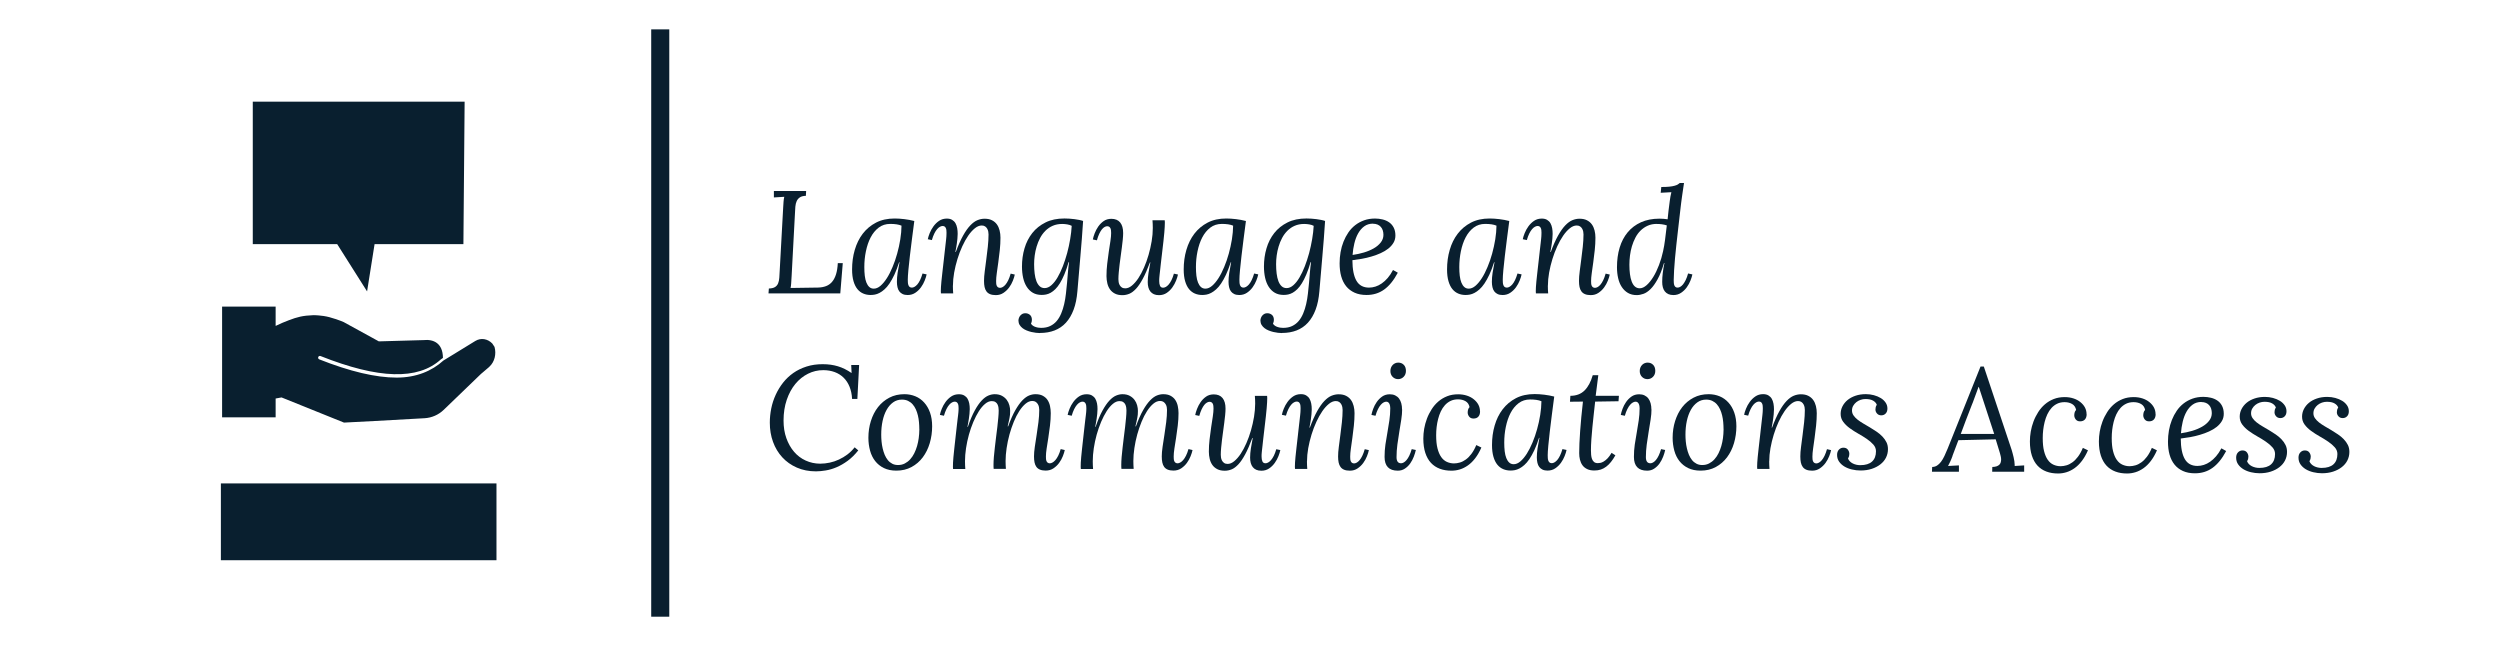
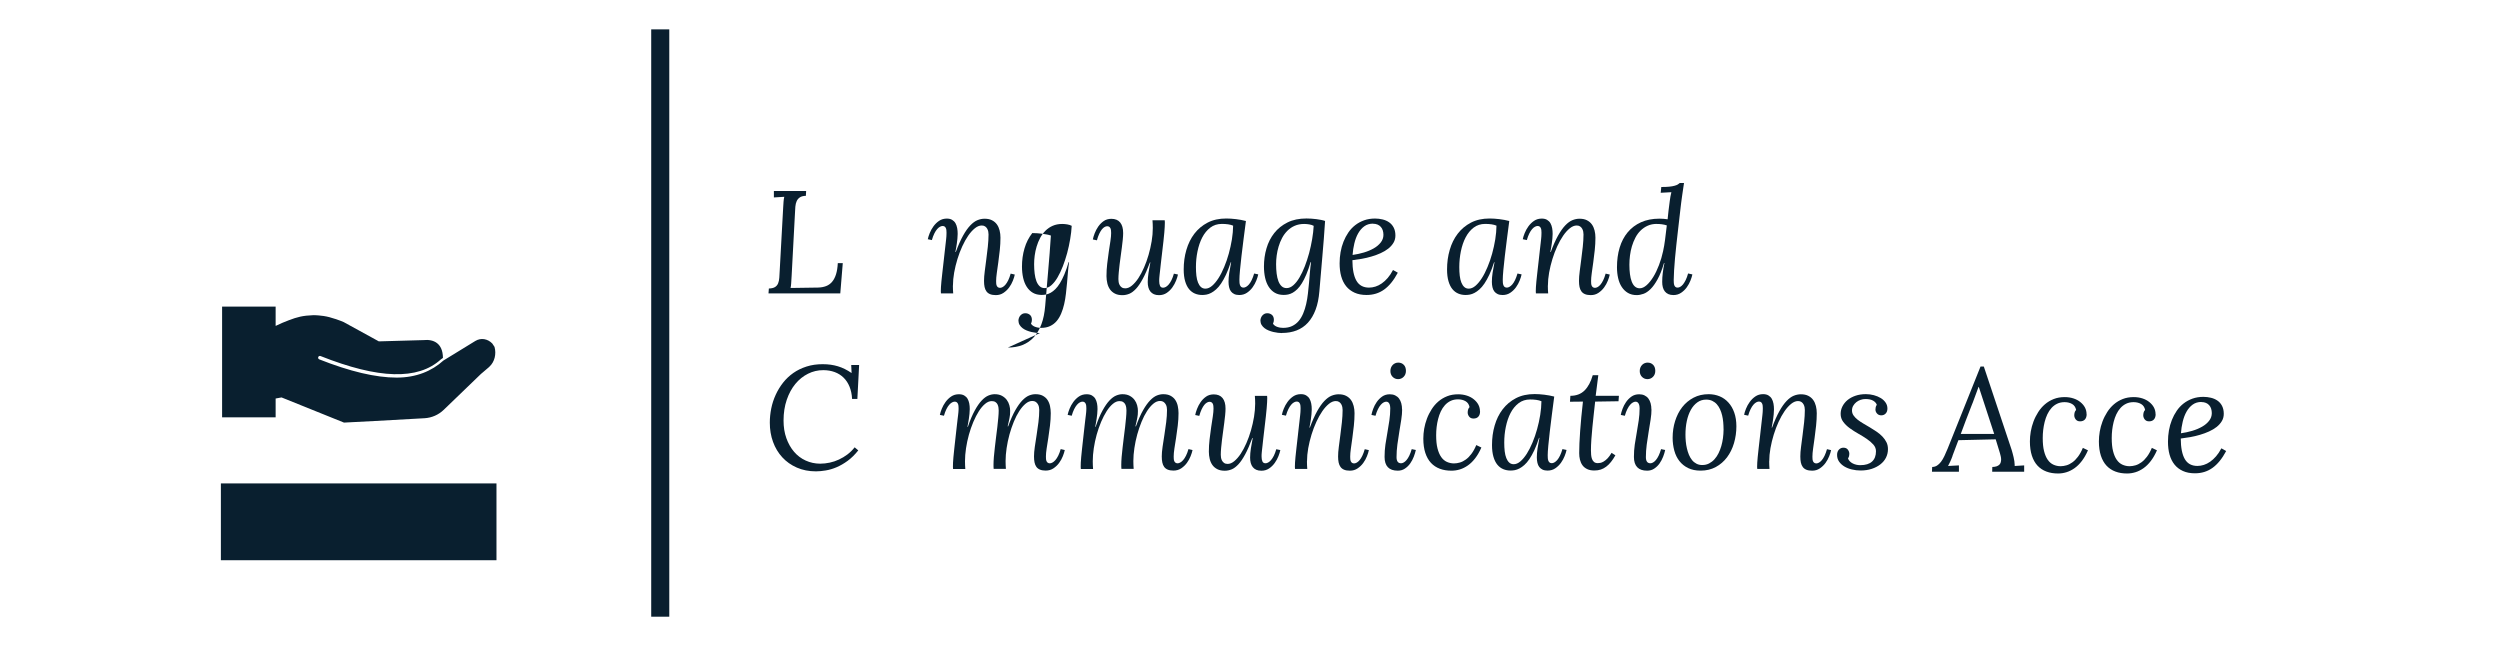
<svg xmlns="http://www.w3.org/2000/svg" viewBox="0 0 553.35 147">
  <g id="a" />
  <g id="b" />
  <g id="c">
    <rect x="144.14" y="6.5" width="4" height="130" fill="#091f2f" />
    <g>
      <path d="M175.21,61.21c-.03,.59-.06,1.09-.09,1.5s-.07,.75-.13,1.03l6.04-.09c.67-.01,1.27-.12,1.8-.32s.98-.52,1.35-.96,.66-.99,.87-1.67,.34-1.5,.39-2.46h1.1l-.55,6.7h-15.89l.08-1.08c.6-.02,1.06-.13,1.37-.33s.54-.47,.68-.82,.23-.76,.26-1.24,.06-1,.09-1.57l.77-14c.02-.44,.05-.86,.08-1.26s.08-.76,.16-1.08l-2.3,.14v-1.42h7.14l-.06,1.06c-.57,.02-1.01,.13-1.32,.34s-.55,.48-.71,.83-.26,.76-.3,1.24-.07,1-.09,1.58l-.74,13.89Z" fill="#091f2f" />
-       <path d="M202.37,48.94c-.18,1.33-.35,2.66-.52,3.99-.17,1.33-.32,2.58-.46,3.74-.14,1.16-.25,2.2-.33,3.12-.08,.91-.13,1.62-.13,2.1,0,.21,0,.42,.02,.63,.01,.21,.05,.4,.11,.57s.15,.31,.27,.41,.29,.16,.51,.16c.18,0,.37-.06,.57-.17,.2-.11,.42-.29,.63-.53,.21-.25,.42-.57,.61-.97s.38-.88,.54-1.45l.91,.19c-.07,.38-.22,.83-.42,1.35s-.48,1.02-.82,1.5-.77,.89-1.26,1.22-1.06,.5-1.7,.5c-.43,0-.8-.07-1.1-.21s-.55-.34-.74-.59-.33-.56-.41-.92-.13-.76-.13-1.2c0-.61,.05-1.28,.16-2.01s.25-1.5,.42-2.32h-.09c-.34,1.06-.69,1.98-1.05,2.75s-.73,1.42-1.09,1.96-.74,.97-1.11,1.3-.74,.59-1.09,.77-.69,.31-1.02,.37-.64,.09-.94,.09c-.58,0-1.12-.1-1.62-.31s-.93-.53-1.3-.98-.66-1.03-.87-1.75c-.21-.72-.32-1.59-.32-2.61,0-1.52,.19-2.96,.59-4.32s.98-2.56,1.77-3.59,1.77-1.85,2.94-2.46c1.18-.61,2.55-.91,4.13-.91,.66,0,1.37,.05,2.13,.14s1.5,.23,2.2,.41Zm-2.82,1.01c-.33-.14-.7-.24-1.12-.3s-.88-.09-1.39-.09c-.98,0-1.83,.27-2.55,.82s-1.31,1.27-1.78,2.17c-.47,.9-.81,1.92-1.05,3.07s-.35,2.31-.35,3.5c0,.69,.03,1.32,.1,1.91,.07,.59,.19,1.09,.36,1.51s.38,.75,.65,.99,.59,.36,.99,.36c.49,0,.99-.21,1.48-.63s.96-.99,1.41-1.69,.87-1.53,1.26-2.47c.39-.94,.74-1.92,1.02-2.96,.29-1.03,.52-2.08,.69-3.15s.26-2.08,.27-3.04Z" fill="#091f2f" />
      <path d="M210.91,63.22c0,.33,0,.63,.02,.9s.03,.55,.05,.82h-2.71c-.02-.23-.03-.39-.03-.47,0-.3,.01-.61,.03-.93,.02-.33,.05-.74,.1-1.24s.12-1.12,.2-1.86,.19-1.67,.32-2.81c.09-.84,.17-1.56,.24-2.15s.13-1.09,.17-1.49c.04-.4,.08-.72,.11-.98s.05-.47,.06-.64,.02-.33,.02-.46,.01-.28,.01-.43c0-.19-.01-.37-.03-.55s-.06-.33-.13-.47-.15-.24-.26-.32-.26-.12-.45-.12c-.18,0-.37,.06-.58,.17s-.42,.29-.63,.53c-.22,.25-.42,.57-.62,.97s-.38,.88-.54,1.45l-.9-.19c.07-.38,.21-.83,.42-1.35s.48-1.02,.83-1.5,.76-.89,1.25-1.22,1.06-.5,1.7-.5c.47,0,.87,.09,1.18,.28s.56,.43,.74,.74,.3,.67,.38,1.08,.11,.84,.11,1.29c0,.35-.02,.71-.06,1.08s-.08,.73-.13,1.08-.1,.68-.16,1-.12,.6-.16,.85h.09c.55-1.48,1.09-2.69,1.62-3.64s1.07-1.71,1.6-2.26,1.06-.94,1.58-1.15,1.05-.32,1.57-.32c.64,0,1.19,.11,1.64,.34s.81,.53,1.09,.92,.47,.83,.6,1.34,.19,1.05,.19,1.6c0,.9-.05,1.81-.15,2.75s-.21,1.84-.33,2.7-.23,1.65-.33,2.36-.15,1.31-.15,1.77c0,.2,0,.39,.02,.58s.06,.35,.12,.48,.15,.25,.27,.33,.27,.13,.46,.13c.17,0,.36-.06,.57-.17s.42-.29,.63-.54,.42-.57,.61-.97,.38-.89,.54-1.47l.91,.21c-.07,.38-.22,.83-.42,1.35s-.48,1.02-.82,1.49-.77,.88-1.26,1.21-1.05,.5-1.69,.5c-.51,0-.94-.07-1.28-.21s-.6-.34-.8-.61-.34-.6-.42-.98-.12-.83-.12-1.34c0-.6,.05-1.31,.16-2.13s.22-1.69,.34-2.62,.24-1.86,.34-2.81,.16-1.86,.16-2.73c0-.19-.02-.4-.06-.62s-.12-.44-.23-.64-.26-.37-.46-.51-.45-.21-.76-.21c-.49,0-1,.2-1.51,.61s-1,.95-1.47,1.63-.91,1.47-1.32,2.36-.77,1.84-1.07,2.82-.55,1.99-.73,3-.27,1.98-.27,2.89Z" fill="#091f2f" />
-       <path d="M230.19,73.72c-.26,0-.56-.02-.89-.06s-.67-.1-1.02-.18-.69-.2-1.03-.33-.64-.31-.91-.51-.48-.44-.65-.71-.26-.59-.27-.95c0-.22,.04-.43,.12-.63s.18-.38,.32-.53,.29-.27,.47-.36,.39-.13,.61-.13c.39,0,.73,.12,1.02,.36s.44,.62,.44,1.12c0,.27-.07,.55-.2,.84,.11,.17,.24,.31,.41,.43s.35,.21,.56,.28,.42,.13,.63,.16,.43,.05,.63,.05c.77,0,1.43-.13,2-.4s1.05-.64,1.45-1.11,.73-1.03,1-1.67,.49-1.33,.66-2.07,.3-1.51,.39-2.32,.18-1.62,.25-2.43,.14-1.6,.2-2.37,.15-1.49,.25-2.17h-.11c-.3,1.04-.62,1.95-.94,2.71-.32,.76-.65,1.42-.98,1.95s-.67,.98-1.01,1.31-.68,.6-1.02,.79-.68,.32-1.01,.39-.67,.1-.99,.1c-.76,0-1.41-.16-1.95-.47s-1-.76-1.36-1.32-.63-1.23-.8-1.99c-.17-.76-.26-1.6-.26-2.51,0-1.39,.18-2.73,.56-4.01,.37-1.28,.95-2.41,1.72-3.39s1.75-1.76,2.93-2.35,2.58-.88,4.2-.88c.36,0,.73,.01,1.1,.04s.75,.06,1.11,.11,.71,.11,1.04,.17,.61,.14,.87,.23c-.17,2.64-.37,5.28-.61,7.94-.24,2.66-.46,5.19-.65,7.61-.13,1.57-.4,2.93-.84,4.09-.43,1.15-1,2.11-1.7,2.88s-1.54,1.33-2.5,1.71c-.96,.37-2.03,.56-3.22,.56Zm7.03-23.73c-.28-.15-.61-.26-.98-.32s-.75-.1-1.13-.1c-.79,0-1.49,.14-2.11,.41s-1.15,.64-1.61,1.1-.85,.99-1.17,1.59-.57,1.23-.77,1.89-.34,1.33-.43,2-.13,1.31-.13,1.91c0,.75,.04,1.45,.12,2.09s.21,1.21,.39,1.68,.43,.85,.72,1.12,.66,.41,1.1,.41c.5,0,1-.21,1.48-.63s.94-.99,1.36-1.71,.82-1.54,1.18-2.47,.68-1.91,.96-2.93,.49-2.05,.67-3.09,.29-2.02,.34-2.95Z" fill="#091f2f" />
+       <path d="M230.19,73.72c-.26,0-.56-.02-.89-.06s-.67-.1-1.02-.18-.69-.2-1.03-.33-.64-.31-.91-.51-.48-.44-.65-.71-.26-.59-.27-.95c0-.22,.04-.43,.12-.63s.18-.38,.32-.53,.29-.27,.47-.36,.39-.13,.61-.13c.39,0,.73,.12,1.02,.36s.44,.62,.44,1.12c0,.27-.07,.55-.2,.84,.11,.17,.24,.31,.41,.43s.35,.21,.56,.28,.42,.13,.63,.16,.43,.05,.63,.05c.77,0,1.43-.13,2-.4s1.05-.64,1.45-1.11,.73-1.03,1-1.67,.49-1.33,.66-2.07,.3-1.51,.39-2.32,.18-1.62,.25-2.43,.14-1.6,.2-2.37,.15-1.49,.25-2.17h-.11c-.3,1.04-.62,1.95-.94,2.71-.32,.76-.65,1.42-.98,1.95s-.67,.98-1.01,1.31-.68,.6-1.02,.79-.68,.32-1.01,.39-.67,.1-.99,.1c-.76,0-1.41-.16-1.95-.47s-1-.76-1.36-1.32-.63-1.23-.8-1.99c-.17-.76-.26-1.6-.26-2.51,0-1.39,.18-2.73,.56-4.01,.37-1.28,.95-2.41,1.72-3.39c.36,0,.73,.01,1.1,.04s.75,.06,1.11,.11,.71,.11,1.04,.17,.61,.14,.87,.23c-.17,2.64-.37,5.28-.61,7.94-.24,2.66-.46,5.19-.65,7.61-.13,1.57-.4,2.93-.84,4.09-.43,1.15-1,2.11-1.7,2.88s-1.54,1.33-2.5,1.71c-.96,.37-2.03,.56-3.22,.56Zm7.03-23.73c-.28-.15-.61-.26-.98-.32s-.75-.1-1.13-.1c-.79,0-1.49,.14-2.11,.41s-1.15,.64-1.61,1.1-.85,.99-1.17,1.59-.57,1.23-.77,1.89-.34,1.33-.43,2-.13,1.31-.13,1.91c0,.75,.04,1.45,.12,2.09s.21,1.21,.39,1.68,.43,.85,.72,1.12,.66,.41,1.1,.41c.5,0,1-.21,1.48-.63s.94-.99,1.36-1.71,.82-1.54,1.18-2.47,.68-1.91,.96-2.93,.49-2.05,.67-3.09,.29-2.02,.34-2.95Z" fill="#091f2f" />
      <path d="M255.16,50.48c0-.33,0-.63-.02-.9s-.03-.55-.05-.82h2.71c.02,.23,.03,.39,.03,.47,0,.31-.01,.63-.03,.97-.02,.34-.05,.76-.09,1.27s-.11,1.15-.19,1.9-.19,1.7-.33,2.84c-.09,.84-.18,1.56-.25,2.14s-.12,1.07-.16,1.47c-.04,.4-.08,.71-.11,.96s-.05,.45-.06,.61-.02,.31-.03,.43,0,.27,0,.43c0,.39,.06,.73,.18,1.01s.35,.42,.69,.42c.17,0,.36-.05,.57-.16s.42-.28,.64-.53c.22-.25,.43-.57,.63-.97s.38-.88,.54-1.45l.9,.19c-.07,.38-.22,.83-.42,1.35s-.48,1.02-.82,1.5-.76,.89-1.25,1.22-1.06,.5-1.71,.5c-.44,0-.82-.07-1.13-.21s-.57-.34-.77-.59-.35-.56-.45-.92-.14-.76-.14-1.2c0-.61,.06-1.28,.17-2.01s.25-1.5,.41-2.32h-.09c-.55,1.48-1.07,2.68-1.58,3.62s-1,1.68-1.5,2.21-.99,.91-1.48,1.11-1,.31-1.53,.31c-.65,0-1.2-.11-1.65-.34s-.81-.53-1.09-.92c-.28-.39-.48-.84-.6-1.35s-.19-1.05-.19-1.6c0-.9,.05-1.81,.16-2.74,.11-.93,.22-1.83,.35-2.68,.13-.85,.25-1.64,.36-2.35,.11-.72,.16-1.31,.16-1.77,0-.2-.01-.39-.03-.57s-.05-.35-.12-.48-.15-.25-.27-.33-.27-.13-.46-.13c-.18,0-.37,.06-.57,.17s-.4,.29-.6,.53c-.2,.25-.39,.57-.58,.97s-.36,.88-.52,1.45l-.9-.19c.07-.38,.2-.83,.4-1.35s.46-1.02,.79-1.5,.74-.89,1.21-1.22,1.05-.5,1.7-.5c.86,0,1.51,.27,1.95,.81s.66,1.32,.66,2.34c0,.41-.03,.89-.08,1.42s-.12,1.11-.2,1.72-.16,1.23-.25,1.87-.17,1.27-.25,1.89-.14,1.21-.19,1.78-.08,1.07-.08,1.53c0,.19,.02,.4,.05,.63s.11,.45,.22,.66,.27,.39,.47,.53,.46,.21,.77,.21c.49,0,.99-.2,1.48-.61s.97-.95,1.42-1.63,.87-1.47,1.26-2.36,.73-1.84,1.01-2.82,.51-1.98,.68-3,.25-1.97,.25-2.88Z" fill="#091f2f" />
      <path d="M275.77,48.94c-.18,1.33-.35,2.66-.52,3.99-.17,1.33-.32,2.58-.46,3.74-.14,1.16-.25,2.2-.33,3.12-.08,.91-.13,1.62-.13,2.1,0,.21,0,.42,.02,.63,.01,.21,.05,.4,.11,.57s.15,.31,.27,.41,.29,.16,.51,.16c.18,0,.37-.06,.57-.17,.2-.11,.42-.29,.63-.53,.21-.25,.42-.57,.61-.97s.38-.88,.54-1.45l.91,.19c-.07,.38-.22,.83-.42,1.35s-.48,1.02-.82,1.5-.77,.89-1.26,1.22-1.06,.5-1.7,.5c-.43,0-.8-.07-1.1-.21s-.55-.34-.74-.59-.33-.56-.41-.92-.13-.76-.13-1.2c0-.61,.05-1.28,.16-2.01s.25-1.5,.42-2.32h-.09c-.34,1.06-.69,1.98-1.05,2.75s-.73,1.42-1.09,1.96-.74,.97-1.11,1.3-.74,.59-1.09,.77-.69,.31-1.02,.37-.64,.09-.94,.09c-.58,0-1.12-.1-1.62-.31s-.93-.53-1.3-.98-.66-1.03-.87-1.75-.32-1.59-.32-2.61c0-1.52,.19-2.96,.59-4.32s.98-2.56,1.77-3.59,1.77-1.85,2.94-2.46,2.55-.91,4.13-.91c.66,0,1.37,.05,2.13,.14s1.5,.23,2.2,.41Zm-2.82,1.01c-.33-.14-.7-.24-1.12-.3s-.88-.09-1.39-.09c-.98,0-1.83,.27-2.55,.82s-1.31,1.27-1.78,2.17-.81,1.92-1.05,3.07-.35,2.31-.35,3.5c0,.69,.03,1.32,.1,1.91s.19,1.09,.36,1.51,.38,.75,.65,.99,.59,.36,.99,.36c.49,0,.99-.21,1.48-.63s.96-.99,1.41-1.69,.87-1.53,1.26-2.47c.39-.94,.74-1.92,1.02-2.96s.52-2.08,.69-3.15,.26-2.08,.27-3.04Z" fill="#091f2f" />
      <path d="M283.75,73.72c-.26,0-.56-.02-.89-.06s-.67-.1-1.02-.18-.69-.2-1.03-.33-.64-.31-.91-.51-.48-.44-.65-.71-.26-.59-.27-.95c0-.22,.04-.43,.12-.63s.18-.38,.32-.53,.29-.27,.47-.36,.39-.13,.61-.13c.39,0,.73,.12,1.02,.36s.44,.62,.44,1.12c0,.27-.07,.55-.2,.84,.11,.17,.24,.31,.41,.43s.35,.21,.56,.28,.42,.13,.63,.16,.43,.05,.63,.05c.77,0,1.43-.13,2-.4s1.05-.64,1.45-1.11,.73-1.03,1-1.67,.49-1.33,.66-2.07,.3-1.51,.39-2.32,.18-1.62,.25-2.43,.14-1.6,.2-2.37,.15-1.49,.25-2.17h-.11c-.3,1.04-.62,1.95-.94,2.71s-.65,1.42-.98,1.95-.67,.98-1.01,1.31-.68,.6-1.02,.79-.68,.32-1.01,.39-.67,.1-.99,.1c-.76,0-1.41-.16-1.95-.47s-1-.76-1.36-1.32-.63-1.23-.8-1.99-.26-1.6-.26-2.51c0-1.39,.18-2.73,.56-4.01,.37-1.28,.95-2.41,1.72-3.39s1.75-1.76,2.93-2.35,2.58-.88,4.2-.88c.36,0,.73,.01,1.1,.04s.75,.06,1.11,.11,.71,.11,1.04,.17,.61,.14,.87,.23c-.17,2.64-.37,5.28-.61,7.94-.24,2.66-.46,5.19-.65,7.61-.13,1.57-.4,2.93-.84,4.09-.43,1.15-1,2.11-1.7,2.88s-1.54,1.33-2.5,1.71c-.96,.37-2.03,.56-3.22,.56Zm7.03-23.73c-.28-.15-.61-.26-.98-.32s-.75-.1-1.13-.1c-.79,0-1.49,.14-2.11,.41s-1.15,.64-1.61,1.1-.85,.99-1.17,1.59-.57,1.23-.77,1.89-.34,1.33-.43,2-.13,1.31-.13,1.91c0,.75,.04,1.45,.12,2.09s.21,1.21,.39,1.68,.43,.85,.72,1.12,.66,.41,1.1,.41c.5,0,1-.21,1.48-.63s.94-.99,1.36-1.71,.82-1.54,1.18-2.47,.68-1.91,.96-2.93c.27-1.02,.49-2.05,.67-3.09s.29-2.02,.34-2.95Z" fill="#091f2f" />
      <path d="M308.86,52.12c0,.6-.14,1.14-.43,1.62s-.67,.91-1.15,1.29-1.05,.71-1.68,1-1.3,.53-2.01,.74-1.42,.38-2.15,.51-1.43,.23-2.1,.31c.01,2.03,.31,3.55,.9,4.56s1.52,1.51,2.79,1.51c.47,0,.95-.08,1.42-.23,.47-.15,.94-.38,1.39-.7,.46-.32,.9-.72,1.32-1.21,.42-.49,.81-1.07,1.17-1.76l1.06,.6c-.9,1.7-1.92,2.94-3.04,3.74-1.12,.8-2.41,1.19-3.87,1.19-1.03,0-1.92-.17-2.66-.51s-1.37-.81-1.86-1.42-.86-1.35-1.1-2.21-.35-1.82-.35-2.87c0-.83,.07-1.66,.21-2.47s.36-1.59,.65-2.32,.65-1.41,1.08-2.04,.94-1.17,1.52-1.62,1.24-.81,1.97-1.07,1.54-.39,2.42-.39c.57,0,1.12,.07,1.66,.2s1.02,.34,1.44,.63,.76,.67,1.01,1.15,.39,1.06,.39,1.76Zm-4.96-2.62c-.75,0-1.39,.2-1.93,.59s-.99,.92-1.36,1.57-.64,1.39-.84,2.22-.33,1.68-.39,2.55c.85-.12,1.68-.3,2.5-.54,.81-.24,1.54-.55,2.19-.92s1.16-.81,1.55-1.31,.59-1.06,.59-1.68c0-.35-.05-.67-.14-.97s-.24-.56-.43-.78-.43-.4-.72-.52-.63-.19-1.01-.19Z" fill="#091f2f" />
      <path d="M334.06,48.94c-.18,1.33-.35,2.66-.52,3.99-.17,1.33-.32,2.58-.46,3.74-.14,1.16-.25,2.2-.33,3.12-.08,.91-.13,1.62-.13,2.1,0,.21,0,.42,.02,.63,.01,.21,.05,.4,.11,.57s.15,.31,.27,.41,.29,.16,.51,.16c.18,0,.37-.06,.57-.17,.2-.11,.42-.29,.63-.53,.21-.25,.42-.57,.61-.97s.38-.88,.54-1.45l.91,.19c-.07,.38-.22,.83-.42,1.35s-.48,1.02-.82,1.5-.77,.89-1.26,1.22-1.06,.5-1.7,.5c-.43,0-.8-.07-1.1-.21s-.55-.34-.74-.59-.33-.56-.41-.92-.13-.76-.13-1.2c0-.61,.05-1.28,.16-2.01,.11-.73,.25-1.5,.42-2.32h-.09c-.34,1.06-.69,1.98-1.05,2.75s-.73,1.42-1.09,1.96-.74,.97-1.11,1.3-.74,.59-1.09,.77-.69,.31-1.02,.37-.64,.09-.94,.09c-.58,0-1.12-.1-1.62-.31s-.93-.53-1.3-.98-.66-1.03-.87-1.75-.32-1.59-.32-2.61c0-1.52,.19-2.96,.59-4.32,.39-1.36,.98-2.56,1.77-3.59s1.77-1.85,2.94-2.46,2.55-.91,4.13-.91c.66,0,1.37,.05,2.13,.14s1.5,.23,2.2,.41Zm-2.82,1.01c-.33-.14-.7-.24-1.12-.3s-.88-.09-1.39-.09c-.98,0-1.83,.27-2.55,.82s-1.31,1.27-1.78,2.17-.81,1.92-1.05,3.07c-.23,1.14-.35,2.31-.35,3.5,0,.69,.03,1.32,.1,1.91s.19,1.09,.36,1.51,.38,.75,.65,.99,.59,.36,.99,.36c.49,0,.99-.21,1.48-.63s.96-.99,1.41-1.69,.87-1.53,1.26-2.47,.74-1.92,1.02-2.96,.52-2.08,.69-3.15,.26-2.08,.27-3.04Z" fill="#091f2f" />
      <path d="M342.6,63.22c0,.33,0,.63,.02,.9s.03,.55,.05,.82h-2.71c-.02-.23-.03-.39-.03-.47,0-.3,.01-.61,.03-.93,.02-.33,.05-.74,.1-1.24s.12-1.12,.2-1.86,.19-1.67,.32-2.81c.09-.84,.17-1.56,.24-2.15s.13-1.09,.17-1.49c.04-.4,.08-.72,.11-.98s.05-.47,.06-.64,.02-.33,.02-.46,.01-.28,.01-.43c0-.19-.01-.37-.03-.55s-.06-.33-.13-.47-.15-.24-.26-.32-.26-.12-.45-.12c-.18,0-.37,.06-.58,.17s-.42,.29-.63,.53c-.22,.25-.42,.57-.62,.97s-.38,.88-.54,1.45l-.9-.19c.07-.38,.21-.83,.42-1.35s.48-1.02,.83-1.5,.76-.89,1.25-1.22,1.06-.5,1.7-.5c.47,0,.87,.09,1.18,.28s.56,.43,.74,.74,.3,.67,.38,1.08,.11,.84,.11,1.29c0,.35-.02,.71-.06,1.08s-.08,.73-.13,1.08-.1,.68-.16,1-.12,.6-.16,.85h.09c.55-1.48,1.09-2.69,1.62-3.64,.54-.95,1.07-1.71,1.6-2.26s1.06-.94,1.58-1.15,1.05-.32,1.57-.32c.64,0,1.19,.11,1.64,.34s.81,.53,1.09,.92,.47,.83,.6,1.34,.19,1.05,.19,1.6c0,.9-.05,1.81-.15,2.75s-.21,1.84-.33,2.7-.23,1.65-.33,2.36-.15,1.31-.15,1.77c0,.2,0,.39,.02,.58s.06,.35,.12,.48,.15,.25,.27,.33,.27,.13,.46,.13c.17,0,.36-.06,.57-.17s.42-.29,.63-.54,.42-.57,.61-.97,.38-.89,.54-1.47l.91,.21c-.07,.38-.22,.83-.42,1.35s-.48,1.02-.82,1.49-.77,.88-1.26,1.21-1.05,.5-1.69,.5c-.51,0-.94-.07-1.28-.21s-.6-.34-.8-.61-.34-.6-.42-.98-.12-.83-.12-1.34c0-.6,.05-1.31,.16-2.13s.22-1.69,.34-2.62,.24-1.86,.34-2.81,.16-1.86,.16-2.73c0-.19-.02-.4-.06-.62s-.12-.44-.23-.64-.26-.37-.46-.51-.45-.21-.76-.21c-.49,0-1,.2-1.51,.61s-1,.95-1.47,1.63-.91,1.47-1.32,2.36-.77,1.84-1.07,2.82c-.3,.99-.55,1.99-.73,3-.18,1.02-.27,1.98-.27,2.89Z" fill="#091f2f" />
      <path d="M369.93,42.54l-2.35,.13,.13-1.28c.7,0,1.29-.02,1.75-.07,.47-.05,.86-.11,1.16-.2,.3-.08,.55-.17,.73-.28,.18-.11,.33-.22,.46-.34h.93c-.06,.4-.13,.85-.2,1.34s-.15,.99-.22,1.5-.14,1-.2,1.47-.11,.89-.15,1.25l-.58,5.05c-.12,1.03-.23,2.07-.35,3.11-.12,1.04-.22,2.04-.3,2.99s-.15,1.83-.2,2.65-.08,1.52-.08,2.09c0,.21,0,.42,.02,.62s.04,.39,.1,.55,.15,.29,.26,.39,.28,.15,.49,.15c.18,0,.37-.06,.57-.17,.2-.11,.41-.29,.61-.53,.2-.25,.4-.57,.6-.97s.37-.89,.53-1.46l.95,.21c-.07,.38-.22,.83-.42,1.35s-.48,1.02-.82,1.5-.77,.89-1.26,1.22-1.05,.5-1.69,.5c-.44,0-.82-.07-1.13-.21s-.57-.34-.77-.59-.35-.56-.45-.92-.14-.76-.14-1.2c0-.63,.04-1.28,.12-1.94s.2-1.41,.37-2.23h-.09c-.44,1.49-.92,2.69-1.43,3.61-.51,.92-1.02,1.64-1.55,2.16s-1.05,.87-1.57,1.05-1.01,.28-1.49,.28c-.75,0-1.39-.16-1.94-.48s-1-.76-1.37-1.32-.63-1.21-.8-1.95-.26-1.54-.26-2.4c0-1.58,.19-3.03,.59-4.35s.99-2.45,1.78-3.4,1.77-1.69,2.94-2.22c1.17-.53,2.54-.8,4.09-.8,.62,0,1.22,.05,1.81,.14,.06-.6,.13-1.23,.2-1.89s.16-1.37,.27-2.13c.05-.39,.11-.74,.16-1.05s.12-.62,.2-.92Zm-3.2,7.02c-.76,0-1.43,.13-2.03,.4s-1.11,.62-1.57,1.07-.84,.97-1.15,1.57-.57,1.23-.77,1.9-.34,1.36-.43,2.06-.13,1.39-.13,2.04c0,.74,.04,1.42,.12,2.06s.21,1.18,.39,1.65,.41,.84,.7,1.1,.65,.4,1.07,.4c.5,0,1.01-.23,1.53-.69s1.01-1.07,1.48-1.83,.88-1.63,1.26-2.62c.38-.99,.68-2.01,.91-3.08,.17-.76,.31-1.6,.43-2.51s.25-1.98,.39-3.19c-.36-.12-.73-.2-1.1-.25s-.74-.07-1.11-.07Z" fill="#091f2f" />
      <path d="M189.97,99.69c-.75,.94-1.53,1.71-2.35,2.31s-1.64,1.07-2.46,1.42-1.62,.58-2.4,.71-1.5,.2-2.16,.2c-1.56,0-2.96-.28-4.22-.83s-2.34-1.31-3.23-2.28-1.57-2.1-2.05-3.42c-.48-1.31-.71-2.73-.71-4.25,0-1.05,.11-2.11,.32-3.15s.54-2.05,.98-3.01c.44-.96,.98-1.85,1.63-2.68,.65-.83,1.41-1.54,2.27-2.15,.87-.61,1.84-1.08,2.93-1.43s2.28-.52,3.57-.52,2.36,.16,3.39,.47,2.02,.81,2.98,1.47h.03l-.08-1.76h1.75l-.39,7.51h-1.17c-.05-1.01-.24-1.91-.56-2.7s-.76-1.46-1.31-2-1.21-.96-1.97-1.24-1.61-.43-2.54-.43c-1.19,0-2.31,.26-3.37,.79s-2,1.28-2.8,2.25-1.44,2.14-1.91,3.52-.71,2.91-.71,4.59c0,1.42,.2,2.72,.62,3.9s.99,2.18,1.71,3.02,1.58,1.49,2.57,1.94,2.06,.69,3.22,.69c.69,0,1.39-.08,2.1-.23s1.39-.38,2.05-.69,1.29-.68,1.88-1.13c.59-.45,1.12-.97,1.59-1.57l.8,.68Z" fill="#091f2f" />
-       <path d="M198.4,104.17c-1.06,0-1.98-.19-2.76-.57s-1.42-.9-1.93-1.55-.89-1.42-1.13-2.31-.37-1.83-.37-2.83c0-1.31,.18-2.55,.55-3.72s.89-2.2,1.58-3.08,1.52-1.57,2.51-2.09,2.1-.77,3.34-.77c.87,0,1.68,.16,2.43,.47s1.39,.77,1.94,1.38,.98,1.34,1.29,2.22,.47,1.89,.47,3.03c0,1.31-.18,2.55-.53,3.74-.35,1.19-.87,2.23-1.54,3.13s-1.51,1.62-2.49,2.15-2.1,.8-3.35,.8Zm5.08-9.19c0-.5-.03-1-.07-1.52s-.13-1.02-.24-1.5-.27-.94-.46-1.36-.43-.79-.71-1.11-.62-.57-1.01-.76-.84-.28-1.36-.28c-.73,0-1.38,.2-1.95,.61s-1.05,.96-1.44,1.66c-.39,.7-.69,1.52-.89,2.46s-.3,1.94-.3,3c0,.5,.02,1.01,.07,1.53s.13,1.04,.25,1.54,.26,.97,.45,1.42,.42,.83,.69,1.17,.6,.6,.98,.8,.8,.29,1.29,.29c.56,0,1.06-.12,1.5-.35s.85-.54,1.19-.92,.65-.83,.9-1.34,.46-1.05,.62-1.61,.28-1.14,.36-1.72,.13-1.25,.14-2.01Z" fill="#091f2f" />
      <path d="M219.9,102.97c0-.53,.03-1.13,.08-1.81s.13-1.39,.22-2.13,.17-1.5,.27-2.27,.19-1.52,.28-2.24,.15-1.4,.21-2.03,.09-1.18,.09-1.64c0-.19-.02-.4-.05-.64s-.1-.46-.2-.68-.26-.4-.47-.54-.48-.21-.82-.21c-.49,0-.98,.2-1.47,.61s-.95,.95-1.38,1.63-.84,1.47-1.22,2.36c-.38,.9-.7,1.84-.98,2.82-.27,.99-.49,1.99-.64,3s-.23,1.98-.23,2.89c0,.33,0,.63,.02,.9s.03,.55,.05,.82h-2.71c-.02-.23-.03-.39-.03-.47,0-.3,0-.61,.02-.93,.02-.33,.05-.74,.09-1.24s.11-1.12,.19-1.86,.18-1.68,.31-2.8c.09-.84,.17-1.56,.24-2.15s.13-1.09,.17-1.49c.05-.4,.09-.72,.12-.98s.05-.47,.07-.64,.03-.33,.03-.46,.01-.28,.01-.43c0-.19-.01-.37-.03-.55s-.06-.33-.13-.47-.15-.24-.26-.32-.26-.12-.45-.12c-.18,0-.37,.06-.58,.17s-.42,.29-.63,.53c-.22,.25-.42,.57-.62,.97s-.38,.88-.54,1.45l-.9-.19c.07-.38,.21-.83,.42-1.35s.48-1.02,.83-1.5,.76-.89,1.25-1.22,1.06-.5,1.7-.5c.47,0,.87,.09,1.18,.27s.56,.42,.74,.72,.3,.65,.38,1.04,.11,.81,.11,1.26c0,.35-.02,.7-.06,1.06s-.08,.71-.13,1.04-.1,.66-.16,.98-.12,.6-.16,.85h.09c.5-1.48,1.01-2.68,1.53-3.62,.51-.94,1.02-1.67,1.53-2.21s1-.9,1.48-1.1,.95-.3,1.39-.3c.64,0,1.18,.12,1.62,.36s.79,.54,1.06,.9,.46,.76,.58,1.2,.17,.85,.17,1.24c0,.31-.01,.58-.03,.82s-.06,.49-.11,.74-.11,.52-.17,.81-.15,.64-.24,1.05h.11c.54-1.48,1.07-2.68,1.6-3.6s1.05-1.65,1.56-2.17,1.01-.88,1.49-1.07,.95-.28,1.39-.28c.64,0,1.18,.11,1.61,.34s.79,.53,1.05,.92,.45,.83,.56,1.34,.17,1.05,.17,1.6c0,.9-.06,1.81-.17,2.75s-.23,1.84-.37,2.7-.26,1.65-.37,2.36-.16,1.31-.16,1.77c0,.2,0,.39,.02,.58s.06,.35,.12,.48,.15,.25,.27,.33,.27,.13,.46,.13c.17,0,.36-.06,.57-.17s.43-.29,.65-.54,.43-.57,.63-.97,.39-.89,.55-1.47l.9,.21c-.07,.38-.22,.83-.42,1.35s-.48,1.02-.82,1.49-.77,.88-1.26,1.21-1.07,.5-1.72,.5c-.5,0-.92-.07-1.26-.21s-.6-.34-.8-.61-.33-.6-.41-.98-.12-.83-.12-1.34c0-.59,.06-1.3,.18-2.13s.26-1.7,.4-2.62,.28-1.86,.4-2.82,.18-1.87,.18-2.72c0-.19-.02-.4-.06-.62s-.12-.44-.24-.64-.27-.37-.47-.51-.46-.21-.77-.21c-.5,0-1,.2-1.49,.61s-.95,.95-1.39,1.63-.85,1.47-1.21,2.36-.69,1.84-.96,2.82c-.27,.99-.48,1.99-.63,3s-.23,1.98-.23,2.89c0,.33,0,.63,.02,.9s.03,.55,.05,.82h-2.71c-.02-.23-.03-.39-.03-.47v-.36Z" fill="#091f2f" />
      <path d="M248.18,102.97c0-.53,.03-1.13,.08-1.81s.13-1.39,.22-2.13,.17-1.5,.27-2.27,.19-1.52,.28-2.24,.15-1.4,.21-2.03,.09-1.18,.09-1.64c0-.19-.02-.4-.05-.64s-.1-.46-.2-.68-.26-.4-.47-.54-.48-.21-.82-.21c-.49,0-.98,.2-1.47,.61s-.95,.95-1.38,1.63-.84,1.47-1.22,2.36-.7,1.84-.98,2.82c-.27,.99-.49,1.99-.64,3s-.23,1.98-.23,2.89c0,.33,0,.63,.02,.9s.03,.55,.05,.82h-2.71c-.02-.23-.03-.39-.03-.47,0-.3,0-.61,.02-.93,.02-.33,.05-.74,.09-1.24s.11-1.12,.19-1.86,.18-1.68,.31-2.8c.09-.84,.17-1.56,.24-2.15s.13-1.09,.17-1.49c.05-.4,.09-.72,.12-.98s.05-.47,.07-.64,.03-.33,.03-.46,.01-.28,.01-.43c0-.19-.01-.37-.03-.55s-.06-.33-.13-.47-.15-.24-.26-.32-.26-.12-.45-.12c-.18,0-.37,.06-.58,.17s-.42,.29-.63,.53c-.22,.25-.42,.57-.62,.97s-.38,.88-.54,1.45l-.9-.19c.07-.38,.21-.83,.42-1.35s.48-1.02,.83-1.5,.76-.89,1.25-1.22,1.06-.5,1.7-.5c.47,0,.87,.09,1.18,.27s.56,.42,.74,.72,.3,.65,.38,1.04,.11,.81,.11,1.26c0,.35-.02,.7-.06,1.06s-.08,.71-.13,1.04-.1,.66-.16,.98-.12,.6-.16,.85h.09c.5-1.48,1.01-2.68,1.53-3.62s1.02-1.67,1.53-2.21,1-.9,1.48-1.1,.95-.3,1.39-.3c.64,0,1.18,.12,1.62,.36s.79,.54,1.06,.9,.46,.76,.58,1.2,.17,.85,.17,1.24c0,.31-.01,.58-.03,.82s-.06,.49-.11,.74-.11,.52-.17,.81-.15,.64-.24,1.05h.11c.54-1.48,1.07-2.68,1.6-3.6,.53-.93,1.05-1.65,1.56-2.17s1.01-.88,1.49-1.07,.95-.28,1.39-.28c.64,0,1.18,.11,1.61,.34s.79,.53,1.05,.92,.45,.83,.56,1.34,.17,1.05,.17,1.6c0,.9-.06,1.81-.17,2.75-.11,.94-.23,1.84-.37,2.7-.14,.86-.26,1.65-.37,2.36-.11,.72-.16,1.31-.16,1.77,0,.2,0,.39,.02,.58s.06,.35,.12,.48,.15,.25,.27,.33,.27,.13,.46,.13c.17,0,.36-.06,.57-.17s.43-.29,.65-.54,.43-.57,.63-.97,.39-.89,.55-1.47l.9,.21c-.07,.38-.22,.83-.42,1.35s-.48,1.02-.82,1.49-.77,.88-1.26,1.21-1.07,.5-1.72,.5c-.5,0-.92-.07-1.26-.21s-.6-.34-.8-.61-.33-.6-.41-.98-.12-.83-.12-1.34c0-.59,.06-1.3,.18-2.13s.26-1.7,.4-2.62,.28-1.86,.4-2.82,.18-1.87,.18-2.72c0-.19-.02-.4-.06-.62s-.12-.44-.24-.64-.27-.37-.47-.51-.46-.21-.77-.21c-.5,0-1,.2-1.49,.61s-.95,.95-1.39,1.63c-.44,.68-.85,1.47-1.21,2.36s-.69,1.84-.96,2.82-.48,1.99-.63,3-.23,1.98-.23,2.89c0,.33,0,.63,.02,.9s.03,.55,.05,.82h-2.71c-.02-.23-.03-.39-.03-.47v-.36Z" fill="#091f2f" />
      <path d="M277.82,89.34c0-.33,0-.63-.02-.9s-.03-.55-.05-.82h2.71c.02,.23,.03,.39,.03,.47,0,.31-.01,.63-.03,.97-.02,.34-.05,.76-.09,1.27s-.11,1.15-.19,1.9-.19,1.7-.33,2.84c-.09,.84-.18,1.56-.25,2.14-.07,.58-.12,1.07-.16,1.47-.04,.4-.08,.71-.11,.96s-.05,.45-.06,.61-.02,.31-.03,.43,0,.27,0,.43c0,.39,.06,.73,.18,1.01s.35,.42,.69,.42c.17,0,.36-.05,.57-.16s.42-.28,.64-.53c.22-.25,.43-.57,.63-.97s.38-.88,.54-1.45l.9,.19c-.07,.38-.22,.83-.42,1.35s-.48,1.02-.82,1.5-.76,.89-1.25,1.22-1.06,.5-1.71,.5c-.44,0-.82-.07-1.13-.21s-.57-.34-.77-.59-.35-.56-.45-.92-.14-.76-.14-1.2c0-.61,.06-1.28,.17-2.01s.25-1.5,.41-2.32h-.09c-.55,1.48-1.07,2.68-1.58,3.62s-1,1.68-1.5,2.21-.99,.91-1.48,1.11-1,.31-1.53,.31c-.65,0-1.2-.11-1.65-.34s-.81-.53-1.09-.92c-.28-.39-.48-.84-.6-1.35s-.19-1.05-.19-1.6c0-.9,.05-1.81,.16-2.74,.11-.93,.22-1.83,.35-2.68,.13-.85,.25-1.64,.36-2.35,.11-.72,.16-1.31,.16-1.77,0-.2-.01-.39-.03-.57s-.05-.35-.12-.48-.15-.25-.27-.33-.27-.13-.46-.13c-.18,0-.37,.06-.57,.17s-.4,.29-.6,.53c-.2,.25-.39,.57-.58,.97s-.36,.88-.52,1.45l-.9-.19c.07-.38,.2-.83,.4-1.35s.46-1.02,.79-1.5,.74-.89,1.21-1.22,1.05-.5,1.7-.5c.86,0,1.51,.27,1.95,.81,.44,.54,.66,1.32,.66,2.34,0,.41-.03,.89-.08,1.42s-.12,1.11-.2,1.72-.16,1.23-.25,1.87-.17,1.27-.25,1.89c-.08,.62-.14,1.21-.19,1.78s-.08,1.07-.08,1.53c0,.19,.02,.4,.05,.63s.11,.45,.22,.66,.27,.39,.47,.53,.46,.21,.77,.21c.49,0,.99-.2,1.48-.61s.97-.95,1.42-1.63,.87-1.47,1.26-2.36,.73-1.84,1.01-2.82,.51-1.98,.68-3c.16-1.01,.25-1.97,.25-2.88Z" fill="#091f2f" />
      <path d="M289.28,102.08c0,.33,0,.63,.02,.9s.03,.55,.05,.82h-2.71c-.02-.23-.03-.39-.03-.47,0-.3,.01-.61,.03-.93,.02-.33,.05-.74,.1-1.24s.12-1.12,.2-1.86,.19-1.67,.32-2.81c.09-.84,.17-1.56,.24-2.15s.13-1.09,.17-1.49c.04-.4,.08-.72,.11-.98s.05-.47,.06-.64,.02-.33,.02-.46,.01-.28,.01-.43c0-.19-.01-.37-.03-.55s-.06-.33-.13-.47-.15-.24-.26-.32-.26-.12-.45-.12c-.18,0-.37,.06-.58,.17s-.42,.29-.63,.53c-.22,.25-.42,.57-.62,.97s-.38,.88-.54,1.45l-.9-.19c.07-.38,.21-.83,.42-1.35s.48-1.02,.83-1.5,.76-.89,1.25-1.22,1.06-.5,1.7-.5c.47,0,.87,.09,1.18,.28s.56,.43,.74,.74,.3,.67,.38,1.08,.11,.84,.11,1.29c0,.35-.02,.71-.06,1.08s-.08,.73-.13,1.08-.1,.68-.16,1-.12,.6-.16,.85h.09c.55-1.48,1.09-2.69,1.62-3.64,.54-.95,1.07-1.71,1.6-2.26s1.06-.94,1.58-1.15,1.05-.32,1.57-.32c.64,0,1.19,.11,1.64,.34s.81,.53,1.09,.92,.47,.83,.6,1.34,.19,1.05,.19,1.6c0,.9-.05,1.81-.15,2.75s-.21,1.84-.33,2.7-.23,1.65-.33,2.36-.15,1.31-.15,1.77c0,.2,0,.39,.02,.58s.06,.35,.12,.48,.15,.25,.27,.33,.27,.13,.46,.13c.17,0,.36-.06,.57-.17s.42-.29,.63-.54,.42-.57,.61-.97,.38-.89,.54-1.47l.91,.21c-.07,.38-.22,.83-.42,1.35s-.48,1.02-.82,1.49-.77,.88-1.26,1.21-1.05,.5-1.69,.5c-.51,0-.94-.07-1.28-.21s-.6-.34-.8-.61-.34-.6-.42-.98-.12-.83-.12-1.34c0-.6,.05-1.31,.16-2.13s.22-1.69,.34-2.62c.12-.92,.24-1.86,.34-2.81s.16-1.86,.16-2.73c0-.19-.02-.4-.06-.62s-.12-.44-.23-.64-.26-.37-.46-.51-.45-.21-.76-.21c-.49,0-1,.2-1.51,.61s-1,.95-1.47,1.63-.91,1.47-1.32,2.36-.77,1.84-1.07,2.82c-.3,.99-.55,1.99-.73,3s-.27,1.98-.27,2.89Z" fill="#091f2f" />
      <path d="M310.35,90.62c0,.65-.06,1.4-.19,2.24-.13,.84-.27,1.72-.43,2.66s-.3,1.88-.43,2.85-.19,1.91-.19,2.81c0,.44,.08,.78,.24,1.01s.42,.35,.77,.35c.18,0,.37-.06,.57-.17s.42-.29,.63-.54,.42-.57,.61-.97,.38-.89,.54-1.45l.91,.19c-.09,.45-.25,.95-.45,1.48s-.47,1.03-.79,1.49-.72,.84-1.18,1.15-.98,.46-1.58,.46c-1.94,0-2.92-1.02-2.92-3.05,0-.94,.06-1.85,.19-2.75,.13-.89,.28-1.78,.44-2.66,.16-.88,.3-1.76,.43-2.65,.13-.89,.2-1.79,.2-2.71,0-.13-.02-.29-.04-.46s-.07-.33-.13-.47-.15-.27-.27-.37-.27-.15-.46-.15c-.18,0-.37,.06-.58,.17s-.42,.29-.63,.53c-.22,.25-.42,.57-.62,.97s-.38,.88-.54,1.45l-.9-.19c.07-.38,.2-.83,.39-1.35s.45-1.02,.78-1.5,.74-.89,1.21-1.22,1.04-.5,1.69-.5c.45,0,.85,.08,1.19,.25s.63,.39,.85,.69,.39,.65,.5,1.06,.17,.87,.17,1.38Zm.84-8.51c0,.27-.05,.52-.14,.74s-.22,.41-.38,.57-.34,.28-.55,.37-.43,.13-.66,.13-.47-.04-.67-.13-.38-.21-.54-.37-.28-.35-.37-.57-.13-.47-.13-.74,.05-.52,.14-.75,.22-.42,.38-.59,.35-.29,.56-.38,.43-.13,.66-.13c.5,0,.91,.17,1.23,.5s.47,.78,.47,1.35Z" fill="#091f2f" />
      <path d="M327.6,91.04c0,.51-.13,.9-.38,1.18s-.61,.42-1.07,.42c-.24,0-.45-.04-.61-.13s-.29-.2-.39-.34-.17-.28-.22-.43-.07-.28-.07-.41c0-.19,.02-.39,.07-.61s.16-.42,.34-.61c-.12-.6-.42-1.04-.89-1.31s-1.03-.41-1.66-.41-1.17,.12-1.65,.35-.9,.55-1.26,.95-.66,.86-.91,1.39-.44,1.08-.59,1.67-.26,1.19-.33,1.8-.1,1.21-.1,1.78c0,1.14,.09,2.1,.29,2.89s.47,1.43,.82,1.93,.77,.86,1.26,1.08,1.01,.34,1.58,.34c.42,0,.86-.07,1.31-.2s.89-.36,1.32-.67,.84-.73,1.23-1.25,.75-1.16,1.07-1.94l1.13,.54c-.41,.94-.87,1.73-1.37,2.38s-1.04,1.18-1.61,1.58-1.16,.7-1.78,.89-1.23,.28-1.87,.28c-.95,0-1.8-.14-2.57-.43s-1.42-.72-1.96-1.3-.96-1.32-1.25-2.21-.44-1.94-.44-3.15c0-.71,.06-1.44,.19-2.2s.34-1.5,.61-2.23,.63-1.42,1.04-2.07,.91-1.23,1.48-1.72,1.22-.88,1.95-1.17c.73-.29,1.54-.43,2.44-.43,.69,0,1.33,.1,1.92,.29s1.1,.46,1.53,.81,.78,.74,1.02,1.2,.36,.96,.36,1.49Z" fill="#091f2f" />
      <path d="M344.01,87.8c-.18,1.33-.35,2.66-.52,3.99-.17,1.33-.32,2.58-.46,3.74-.14,1.16-.25,2.2-.33,3.12-.08,.91-.13,1.62-.13,2.1,0,.21,0,.42,.02,.63,.01,.21,.05,.4,.11,.57s.15,.31,.27,.41,.29,.16,.51,.16c.18,0,.37-.06,.57-.17,.2-.11,.42-.29,.63-.53,.21-.25,.42-.57,.61-.97s.38-.88,.54-1.45l.91,.19c-.07,.38-.22,.83-.42,1.35s-.48,1.02-.82,1.5c-.35,.48-.77,.89-1.26,1.22s-1.06,.5-1.7,.5c-.43,0-.8-.07-1.1-.21s-.55-.34-.74-.59-.33-.56-.41-.92-.13-.76-.13-1.2c0-.61,.05-1.28,.16-2.01s.25-1.5,.42-2.32h-.09c-.34,1.06-.69,1.98-1.05,2.75s-.73,1.42-1.09,1.96-.74,.97-1.11,1.3-.74,.59-1.09,.77-.69,.31-1.02,.37-.64,.09-.94,.09c-.58,0-1.12-.1-1.62-.31s-.93-.53-1.3-.98-.66-1.03-.87-1.75-.32-1.59-.32-2.61c0-1.52,.19-2.96,.59-4.32,.39-1.36,.98-2.56,1.77-3.59s1.77-1.85,2.94-2.46c1.18-.61,2.55-.91,4.13-.91,.66,0,1.37,.05,2.13,.14s1.5,.23,2.2,.41Zm-2.82,1.01c-.33-.14-.7-.24-1.12-.3s-.88-.09-1.39-.09c-.98,0-1.83,.27-2.55,.82s-1.31,1.27-1.78,2.17-.81,1.92-1.05,3.07-.35,2.31-.35,3.5c0,.69,.03,1.32,.1,1.91s.19,1.09,.36,1.51,.38,.75,.65,.99,.59,.36,.99,.36c.49,0,.99-.21,1.48-.63s.96-.99,1.41-1.69c.45-.71,.87-1.53,1.26-2.47,.39-.94,.74-1.92,1.02-2.96,.29-1.03,.52-2.08,.69-3.15s.26-2.08,.27-3.04Z" fill="#091f2f" />
      <path d="M347.57,87.61c1.32,0,2.37-.4,3.16-1.19s1.39-1.92,1.81-3.38h1.23l-.58,4.57h5.14l-.09,1.2-5.17,.08c-.09,.91-.2,1.85-.31,2.81-.11,.96-.21,1.92-.3,2.87s-.16,1.86-.23,2.73c-.06,.88-.09,1.68-.09,2.4,0,.32,.01,.64,.04,.97,.03,.33,.09,.64,.19,.91s.25,.5,.45,.67,.48,.26,.84,.26c.16,0,.35-.02,.57-.06s.46-.14,.73-.3,.55-.38,.85-.69c.29-.3,.59-.71,.9-1.23l.84,.55c-.32,.56-.64,1.05-.97,1.46s-.68,.77-1.06,1.05-.77,.5-1.2,.64-.9,.21-1.42,.21c-.63,0-1.16-.1-1.59-.31s-.78-.48-1.04-.84c-.26-.36-.44-.76-.56-1.23s-.17-.95-.17-1.46c0-.61,.02-1.33,.05-2.16,.04-.83,.09-1.73,.16-2.71,.07-.98,.16-2.02,.26-3.13,.11-1.1,.23-2.24,.36-3.41l-2.87,.03,.09-1.34Z" fill="#091f2f" />
      <path d="M365.54,90.62c0,.65-.06,1.4-.19,2.24-.13,.84-.27,1.72-.43,2.66s-.3,1.88-.43,2.85c-.13,.97-.19,1.91-.19,2.81,0,.44,.08,.78,.24,1.01s.42,.35,.77,.35c.18,0,.37-.06,.57-.17s.42-.29,.63-.54,.42-.57,.61-.97,.38-.89,.54-1.45l.91,.19c-.09,.45-.25,.95-.45,1.48s-.47,1.03-.79,1.49-.72,.84-1.18,1.15-.98,.46-1.58,.46c-1.94,0-2.92-1.02-2.92-3.05,0-.94,.06-1.85,.19-2.75,.13-.89,.28-1.78,.44-2.66,.16-.88,.3-1.76,.43-2.65,.13-.89,.2-1.79,.2-2.71,0-.13-.02-.29-.04-.46s-.07-.33-.13-.47-.15-.27-.27-.37-.27-.15-.46-.15c-.18,0-.37,.06-.58,.17s-.42,.29-.63,.53c-.22,.25-.42,.57-.62,.97s-.38,.88-.54,1.45l-.9-.19c.07-.38,.2-.83,.39-1.35s.45-1.02,.78-1.5,.74-.89,1.21-1.22,1.04-.5,1.69-.5c.45,0,.85,.08,1.19,.25s.63,.39,.85,.69,.39,.65,.5,1.06,.17,.87,.17,1.38Zm.84-8.51c0,.27-.05,.52-.14,.74s-.22,.41-.38,.57-.34,.28-.55,.37-.43,.13-.66,.13-.47-.04-.67-.13-.38-.21-.54-.37-.28-.35-.37-.57-.13-.47-.13-.74,.05-.52,.14-.75,.22-.42,.38-.59,.35-.29,.56-.38,.43-.13,.66-.13c.5,0,.91,.17,1.23,.5s.47,.78,.47,1.35Z" fill="#091f2f" />
      <path d="M376.41,104.17c-1.06,0-1.98-.19-2.76-.57s-1.42-.9-1.93-1.55-.89-1.42-1.13-2.31-.37-1.83-.37-2.83c0-1.31,.18-2.55,.55-3.72s.89-2.2,1.58-3.08c.68-.87,1.52-1.57,2.51-2.09,.99-.52,2.1-.77,3.34-.77,.87,0,1.68,.16,2.43,.47s1.39,.77,1.94,1.38c.55,.6,.98,1.34,1.29,2.22s.47,1.89,.47,3.03c0,1.31-.18,2.55-.53,3.74-.35,1.19-.87,2.23-1.54,3.13-.68,.9-1.51,1.62-2.49,2.15s-2.1,.8-3.35,.8Zm5.08-9.19c0-.5-.03-1-.07-1.52s-.13-1.02-.24-1.5-.27-.94-.46-1.36-.43-.79-.71-1.11-.62-.57-1.01-.76-.84-.28-1.36-.28c-.73,0-1.38,.2-1.95,.61s-1.05,.96-1.44,1.66-.69,1.52-.89,2.46-.3,1.94-.3,3c0,.5,.02,1.01,.07,1.53s.13,1.04,.25,1.54,.26,.97,.45,1.42,.42,.83,.69,1.17,.6,.6,.98,.8,.8,.29,1.29,.29c.56,0,1.06-.12,1.5-.35s.85-.54,1.19-.92,.65-.83,.9-1.34,.46-1.05,.62-1.61,.28-1.14,.36-1.72,.13-1.25,.14-2.01Z" fill="#091f2f" />
      <path d="M391.59,102.08c0,.33,0,.63,.02,.9s.03,.55,.05,.82h-2.71c-.02-.23-.03-.39-.03-.47,0-.3,.01-.61,.03-.93,.02-.33,.05-.74,.1-1.24s.12-1.12,.2-1.86,.19-1.67,.32-2.81c.09-.84,.17-1.56,.24-2.15s.13-1.09,.17-1.49c.04-.4,.08-.72,.11-.98s.05-.47,.06-.64,.02-.33,.02-.46,.01-.28,.01-.43c0-.19-.01-.37-.03-.55s-.06-.33-.13-.47-.15-.24-.26-.32-.26-.12-.45-.12c-.18,0-.37,.06-.58,.17s-.42,.29-.63,.53c-.22,.25-.42,.57-.62,.97s-.38,.88-.54,1.45l-.9-.19c.07-.38,.21-.83,.42-1.35s.48-1.02,.83-1.5,.76-.89,1.25-1.22,1.06-.5,1.7-.5c.47,0,.87,.09,1.18,.28s.56,.43,.74,.74,.3,.67,.38,1.08,.11,.84,.11,1.29c0,.35-.02,.71-.06,1.08s-.08,.73-.13,1.08-.1,.68-.16,1-.12,.6-.16,.85h.09c.55-1.48,1.09-2.69,1.62-3.64s1.07-1.71,1.6-2.26,1.06-.94,1.58-1.15,1.05-.32,1.57-.32c.64,0,1.19,.11,1.64,.34s.81,.53,1.09,.92,.47,.83,.6,1.34,.19,1.05,.19,1.6c0,.9-.05,1.81-.15,2.75s-.21,1.84-.33,2.7-.23,1.65-.33,2.36-.15,1.31-.15,1.77c0,.2,0,.39,.02,.58s.06,.35,.12,.48,.15,.25,.27,.33,.27,.13,.46,.13c.17,0,.36-.06,.57-.17s.42-.29,.63-.54,.42-.57,.61-.97,.38-.89,.54-1.47l.91,.21c-.07,.38-.22,.83-.42,1.35s-.48,1.02-.82,1.49-.77,.88-1.26,1.21-1.05,.5-1.69,.5c-.51,0-.94-.07-1.28-.21s-.6-.34-.8-.61-.34-.6-.42-.98-.12-.83-.12-1.34c0-.6,.05-1.31,.16-2.13s.22-1.69,.34-2.62,.24-1.86,.34-2.81,.16-1.86,.16-2.73c0-.19-.02-.4-.06-.62s-.12-.44-.23-.64-.26-.37-.46-.51-.45-.21-.76-.21c-.49,0-1,.2-1.51,.61s-1,.95-1.47,1.63-.91,1.47-1.32,2.36-.77,1.84-1.07,2.82-.55,1.99-.73,3-.27,1.98-.27,2.89Z" fill="#091f2f" />
      <path d="M409.04,101.48c.08,.23,.22,.44,.39,.62s.39,.34,.64,.47,.51,.22,.8,.29,.57,.1,.87,.1c1.17,0,2.04-.27,2.62-.8,.58-.53,.87-1.29,.87-2.28,0-.55-.19-1.04-.58-1.48s-.87-.85-1.45-1.25-1.21-.78-1.88-1.16-1.3-.78-1.89-1.21-1.07-.9-1.45-1.41-.57-1.09-.57-1.75c0-.59,.13-1.15,.4-1.68s.65-1,1.13-1.4c.49-.4,1.08-.72,1.76-.95s1.44-.35,2.29-.35c.61,0,1.2,.08,1.77,.23s1.08,.37,1.53,.64,.8,.61,1.07,1,.4,.83,.4,1.31-.13,.84-.39,1.11-.58,.4-.97,.4-.7-.13-.94-.4-.35-.56-.35-.9c0-.17,.02-.34,.06-.51s.12-.34,.24-.52c-.12-.36-.38-.66-.8-.91s-.99-.37-1.72-.37c-.36,0-.71,.06-1.07,.18s-.67,.3-.95,.52-.51,.5-.69,.81-.26,.66-.26,1.04,.11,.75,.34,1.08,.53,.65,.9,.94,.8,.58,1.28,.86,.97,.57,1.46,.86,.98,.61,1.46,.93,.9,.68,1.28,1.07,.67,.81,.9,1.26,.34,.97,.34,1.54c0,.69-.15,1.31-.44,1.89s-.71,1.07-1.25,1.49-1.18,.75-1.92,.99-1.57,.36-2.46,.36c-.65,0-1.29-.08-1.92-.23s-1.18-.37-1.66-.66-.87-.65-1.17-1.08-.44-.93-.44-1.49c0-.47,.13-.86,.4-1.15s.6-.44,1-.44c.43,0,.76,.14,.98,.43s.33,.6,.33,.95c0,.16-.02,.32-.06,.48s-.11,.33-.23,.51Z" fill="#091f2f" />
      <path d="M432.18,100.9c-.09,.25-.18,.48-.26,.68-.08,.2-.16,.39-.24,.56s-.16,.33-.24,.49c-.08,.16-.16,.33-.26,.51l2.41-.13v1.41h-5.97l.05-1.06c.4-.01,.76-.11,1.07-.31s.6-.47,.87-.82,.52-.78,.76-1.28c.24-.5,.48-1.04,.72-1.64l7.28-18.18h.73l6.16,18.45c.06,.21,.13,.46,.21,.74s.15,.57,.22,.87c.07,.3,.13,.6,.17,.89s.07,.57,.07,.82v.24l2.1-.13v1.41h-7.08l.03-1.06c.39-.01,.71-.06,.96-.15s.45-.21,.6-.36c.15-.15,.25-.32,.3-.52s.09-.4,.09-.61c0-.24-.03-.49-.09-.74-.06-.26-.12-.49-.18-.7l-.93-3.04-8.26,.19-1.31,3.47Zm4.4-11.63c-.56,1.41-1.05,2.67-1.46,3.77s-.79,2.1-1.12,3h7.39l-3.4-10.4h-.06l-1.34,3.64Z" fill="#091f2f" />
      <path d="M461.86,91.66c0,.51-.13,.9-.38,1.18s-.61,.42-1.07,.42c-.24,0-.45-.04-.61-.13s-.29-.2-.39-.34-.17-.28-.22-.43-.07-.28-.07-.41c0-.19,.02-.39,.07-.61s.16-.42,.34-.61c-.12-.6-.42-1.04-.89-1.31s-1.03-.41-1.66-.41-1.17,.12-1.65,.35-.9,.55-1.26,.95-.66,.86-.91,1.39-.44,1.08-.59,1.67c-.15,.59-.26,1.19-.33,1.8s-.1,1.21-.1,1.78c0,1.14,.09,2.1,.29,2.89s.47,1.43,.82,1.93,.77,.86,1.26,1.08,1.01,.34,1.58,.34c.42,0,.86-.07,1.31-.2s.89-.36,1.32-.67,.84-.73,1.23-1.25,.75-1.16,1.07-1.94l1.13,.54c-.41,.94-.87,1.73-1.37,2.38s-1.04,1.18-1.61,1.58-1.16,.7-1.78,.89-1.23,.28-1.87,.28c-.95,0-1.8-.14-2.57-.43s-1.42-.72-1.96-1.3-.96-1.32-1.25-2.21-.44-1.94-.44-3.15c0-.71,.06-1.44,.19-2.2s.34-1.5,.61-2.23,.63-1.42,1.04-2.07,.91-1.23,1.48-1.72,1.22-.88,1.95-1.17c.73-.29,1.54-.43,2.44-.43,.69,0,1.33,.1,1.92,.29s1.1,.46,1.53,.81,.78,.74,1.02,1.2,.36,.96,.36,1.49Z" fill="#091f2f" />
      <path d="M477.13,91.66c0,.51-.13,.9-.38,1.18s-.61,.42-1.07,.42c-.24,0-.45-.04-.61-.13s-.29-.2-.39-.34-.17-.28-.22-.43-.07-.28-.07-.41c0-.19,.02-.39,.07-.61s.16-.42,.34-.61c-.12-.6-.42-1.04-.89-1.31s-1.03-.41-1.66-.41-1.17,.12-1.65,.35-.9,.55-1.26,.95-.66,.86-.91,1.39-.44,1.08-.59,1.67c-.15,.59-.26,1.19-.33,1.8s-.1,1.21-.1,1.78c0,1.14,.09,2.1,.29,2.89s.47,1.43,.82,1.93,.77,.86,1.26,1.08,1.01,.34,1.58,.34c.42,0,.86-.07,1.31-.2s.89-.36,1.32-.67,.84-.73,1.23-1.25,.75-1.16,1.07-1.94l1.13,.54c-.41,.94-.87,1.73-1.37,2.38s-1.04,1.18-1.61,1.58-1.16,.7-1.78,.89-1.23,.28-1.87,.28c-.95,0-1.8-.14-2.57-.43s-1.42-.72-1.96-1.3-.96-1.32-1.25-2.21-.44-1.94-.44-3.15c0-.71,.06-1.44,.19-2.2s.34-1.5,.61-2.23,.63-1.42,1.04-2.07,.91-1.23,1.48-1.72,1.22-.88,1.95-1.17,1.54-.43,2.44-.43c.69,0,1.33,.1,1.92,.29s1.1,.46,1.53,.81,.78,.74,1.02,1.2,.36,.96,.36,1.49Z" fill="#091f2f" />
      <path d="M492.21,91.59c0,.6-.14,1.14-.43,1.62s-.67,.91-1.15,1.29-1.05,.71-1.68,1-1.3,.53-2.01,.74-1.42,.38-2.15,.51-1.43,.23-2.1,.31c.01,2.03,.31,3.55,.9,4.56,.59,1.01,1.52,1.51,2.79,1.51,.47,0,.95-.08,1.42-.23,.47-.15,.94-.38,1.39-.7,.46-.32,.9-.72,1.32-1.21,.42-.49,.81-1.07,1.17-1.76l1.06,.6c-.9,1.7-1.92,2.94-3.04,3.74s-2.41,1.19-3.87,1.19c-1.03,0-1.92-.17-2.66-.51-.75-.34-1.37-.81-1.86-1.42s-.86-1.35-1.1-2.21-.35-1.82-.35-2.87c0-.83,.07-1.66,.21-2.47s.36-1.59,.65-2.32,.65-1.41,1.08-2.04,.94-1.17,1.52-1.62,1.24-.81,1.97-1.07,1.54-.39,2.42-.39c.57,0,1.12,.07,1.66,.2s1.02,.34,1.44,.63,.76,.67,1.01,1.15,.39,1.06,.39,1.76Zm-4.96-2.62c-.75,0-1.39,.2-1.93,.59s-.99,.92-1.36,1.57-.64,1.39-.84,2.22-.33,1.68-.39,2.55c.85-.12,1.68-.3,2.5-.54s1.54-.55,2.19-.92,1.16-.81,1.55-1.31,.59-1.06,.59-1.68c0-.35-.05-.67-.14-.97s-.24-.56-.43-.78-.43-.4-.72-.52-.63-.19-1.01-.19Z" fill="#091f2f" />
-       <path d="M497.37,102.09c.08,.23,.22,.44,.39,.62s.39,.34,.64,.47,.51,.22,.8,.29,.57,.1,.87,.1c1.17,0,2.04-.27,2.62-.8s.87-1.29,.87-2.28c0-.55-.19-1.04-.58-1.48s-.87-.85-1.45-1.25c-.58-.4-1.21-.78-1.88-1.16s-1.3-.78-1.89-1.21-1.07-.9-1.45-1.41-.57-1.09-.57-1.75c0-.59,.13-1.15,.4-1.68s.65-1,1.13-1.4,1.08-.72,1.76-.95,1.44-.35,2.29-.35c.61,0,1.2,.08,1.77,.23s1.08,.37,1.53,.64,.8,.61,1.07,1,.4,.83,.4,1.31-.13,.84-.39,1.11-.58,.4-.97,.4-.7-.13-.94-.4-.35-.56-.35-.9c0-.17,.02-.34,.06-.51s.12-.34,.24-.52c-.12-.36-.38-.66-.8-.91s-.99-.37-1.72-.37c-.36,0-.71,.06-1.07,.18s-.67,.3-.95,.52-.51,.5-.69,.81-.26,.66-.26,1.04,.11,.75,.34,1.08,.53,.65,.9,.94,.8,.58,1.28,.86,.97,.57,1.46,.86,.98,.61,1.46,.93,.9,.68,1.28,1.07,.67,.81,.9,1.26,.34,.97,.34,1.54c0,.69-.15,1.31-.44,1.89s-.71,1.07-1.25,1.49-1.18,.75-1.92,.99-1.57,.36-2.46,.36c-.65,0-1.29-.08-1.92-.23s-1.18-.37-1.66-.66-.87-.65-1.17-1.08-.44-.93-.44-1.49c0-.47,.13-.86,.4-1.15s.6-.44,1-.44c.43,0,.76,.14,.98,.43s.33,.6,.33,.95c0,.16-.02,.32-.06,.48s-.11,.33-.23,.51Z" fill="#091f2f" />
-       <path d="M511.17,102.09c.08,.23,.22,.44,.39,.62s.39,.34,.64,.47,.51,.22,.8,.29,.57,.1,.87,.1c1.17,0,2.04-.27,2.62-.8s.87-1.29,.87-2.28c0-.55-.19-1.04-.58-1.48s-.87-.85-1.45-1.25c-.58-.4-1.21-.78-1.88-1.16s-1.3-.78-1.89-1.21-1.07-.9-1.45-1.41-.57-1.09-.57-1.75c0-.59,.13-1.15,.4-1.68s.65-1,1.13-1.4,1.08-.72,1.76-.95,1.44-.35,2.29-.35c.61,0,1.2,.08,1.77,.23s1.08,.37,1.53,.64,.8,.61,1.07,1,.4,.83,.4,1.31-.13,.84-.39,1.11-.58,.4-.97,.4-.7-.13-.94-.4-.35-.56-.35-.9c0-.17,.02-.34,.06-.51s.12-.34,.24-.52c-.12-.36-.38-.66-.8-.91s-.99-.37-1.72-.37c-.36,0-.71,.06-1.07,.18s-.67,.3-.95,.52-.51,.5-.69,.81-.26,.66-.26,1.04,.11,.75,.34,1.08,.53,.65,.9,.94,.8,.58,1.28,.86,.97,.57,1.46,.86,.98,.61,1.46,.93,.9,.68,1.28,1.07,.67,.81,.9,1.26,.34,.97,.34,1.54c0,.69-.15,1.31-.44,1.89s-.71,1.07-1.25,1.49-1.18,.75-1.92,.99-1.57,.36-2.46,.36c-.65,0-1.29-.08-1.92-.23s-1.18-.37-1.66-.66-.87-.65-1.17-1.08-.44-.93-.44-1.49c0-.47,.13-.86,.4-1.15s.6-.44,1-.44c.43,0,.76,.14,.98,.43s.33,.6,.33,.95c0,.16-.02,.32-.06,.48s-.11,.33-.23,.51Z" fill="#091f2f" />
    </g>
    <rect x="48.89" y="107" width="61" height="17" fill="#091f2f" />
-     <polygon points="55.95 54.03 74.63 54.03 81.25 64.5 82.91 54.03 102.57 54.03 102.84 22.5 55.95 22.5 55.95 54.03" fill="#091f2f" />
    <path d="M109.47,76.8s-.51-.77-.51-.77c-1-1.04-2.5-1.32-3.75-.56l-7.06,4.33c-2.56,2.33-6.03,3.78-10.35,3.78-4.64,0-10.33-1.35-17.14-4.04-.2-.08-.3-.32-.22-.51,.08-.2,.31-.31,.51-.22,12.84,5.09,21.56,5.36,26.63,.74,.09-.08,.32-.22,.46-.33,0-.02,0-.02,0-.03-.03-3.22-2.07-4.15-4.3-3.91l-9.89,.28-7.78-4.27c-.79-.37-3.04-1.09-3.18-1.09-1.67-.44-3.49-.44-3.5-.44-2.43,.09-3.61,.43-5.4,1.1-.98,.36-1.99,.8-2.98,1.28v-4.27h-11.85v24.51h11.85v-4.17l1.31-.24,13.82,5.57s12.44-.63,17.87-.97c1.58-.1,3.07-.76,4.21-1.86l8.29-7.99,.07-.05,1.64-1.4s.07-.06,.09-.09c1.17-1.06,1.59-2.82,1.15-4.39Z" fill="#091f2f" />
  </g>
</svg>